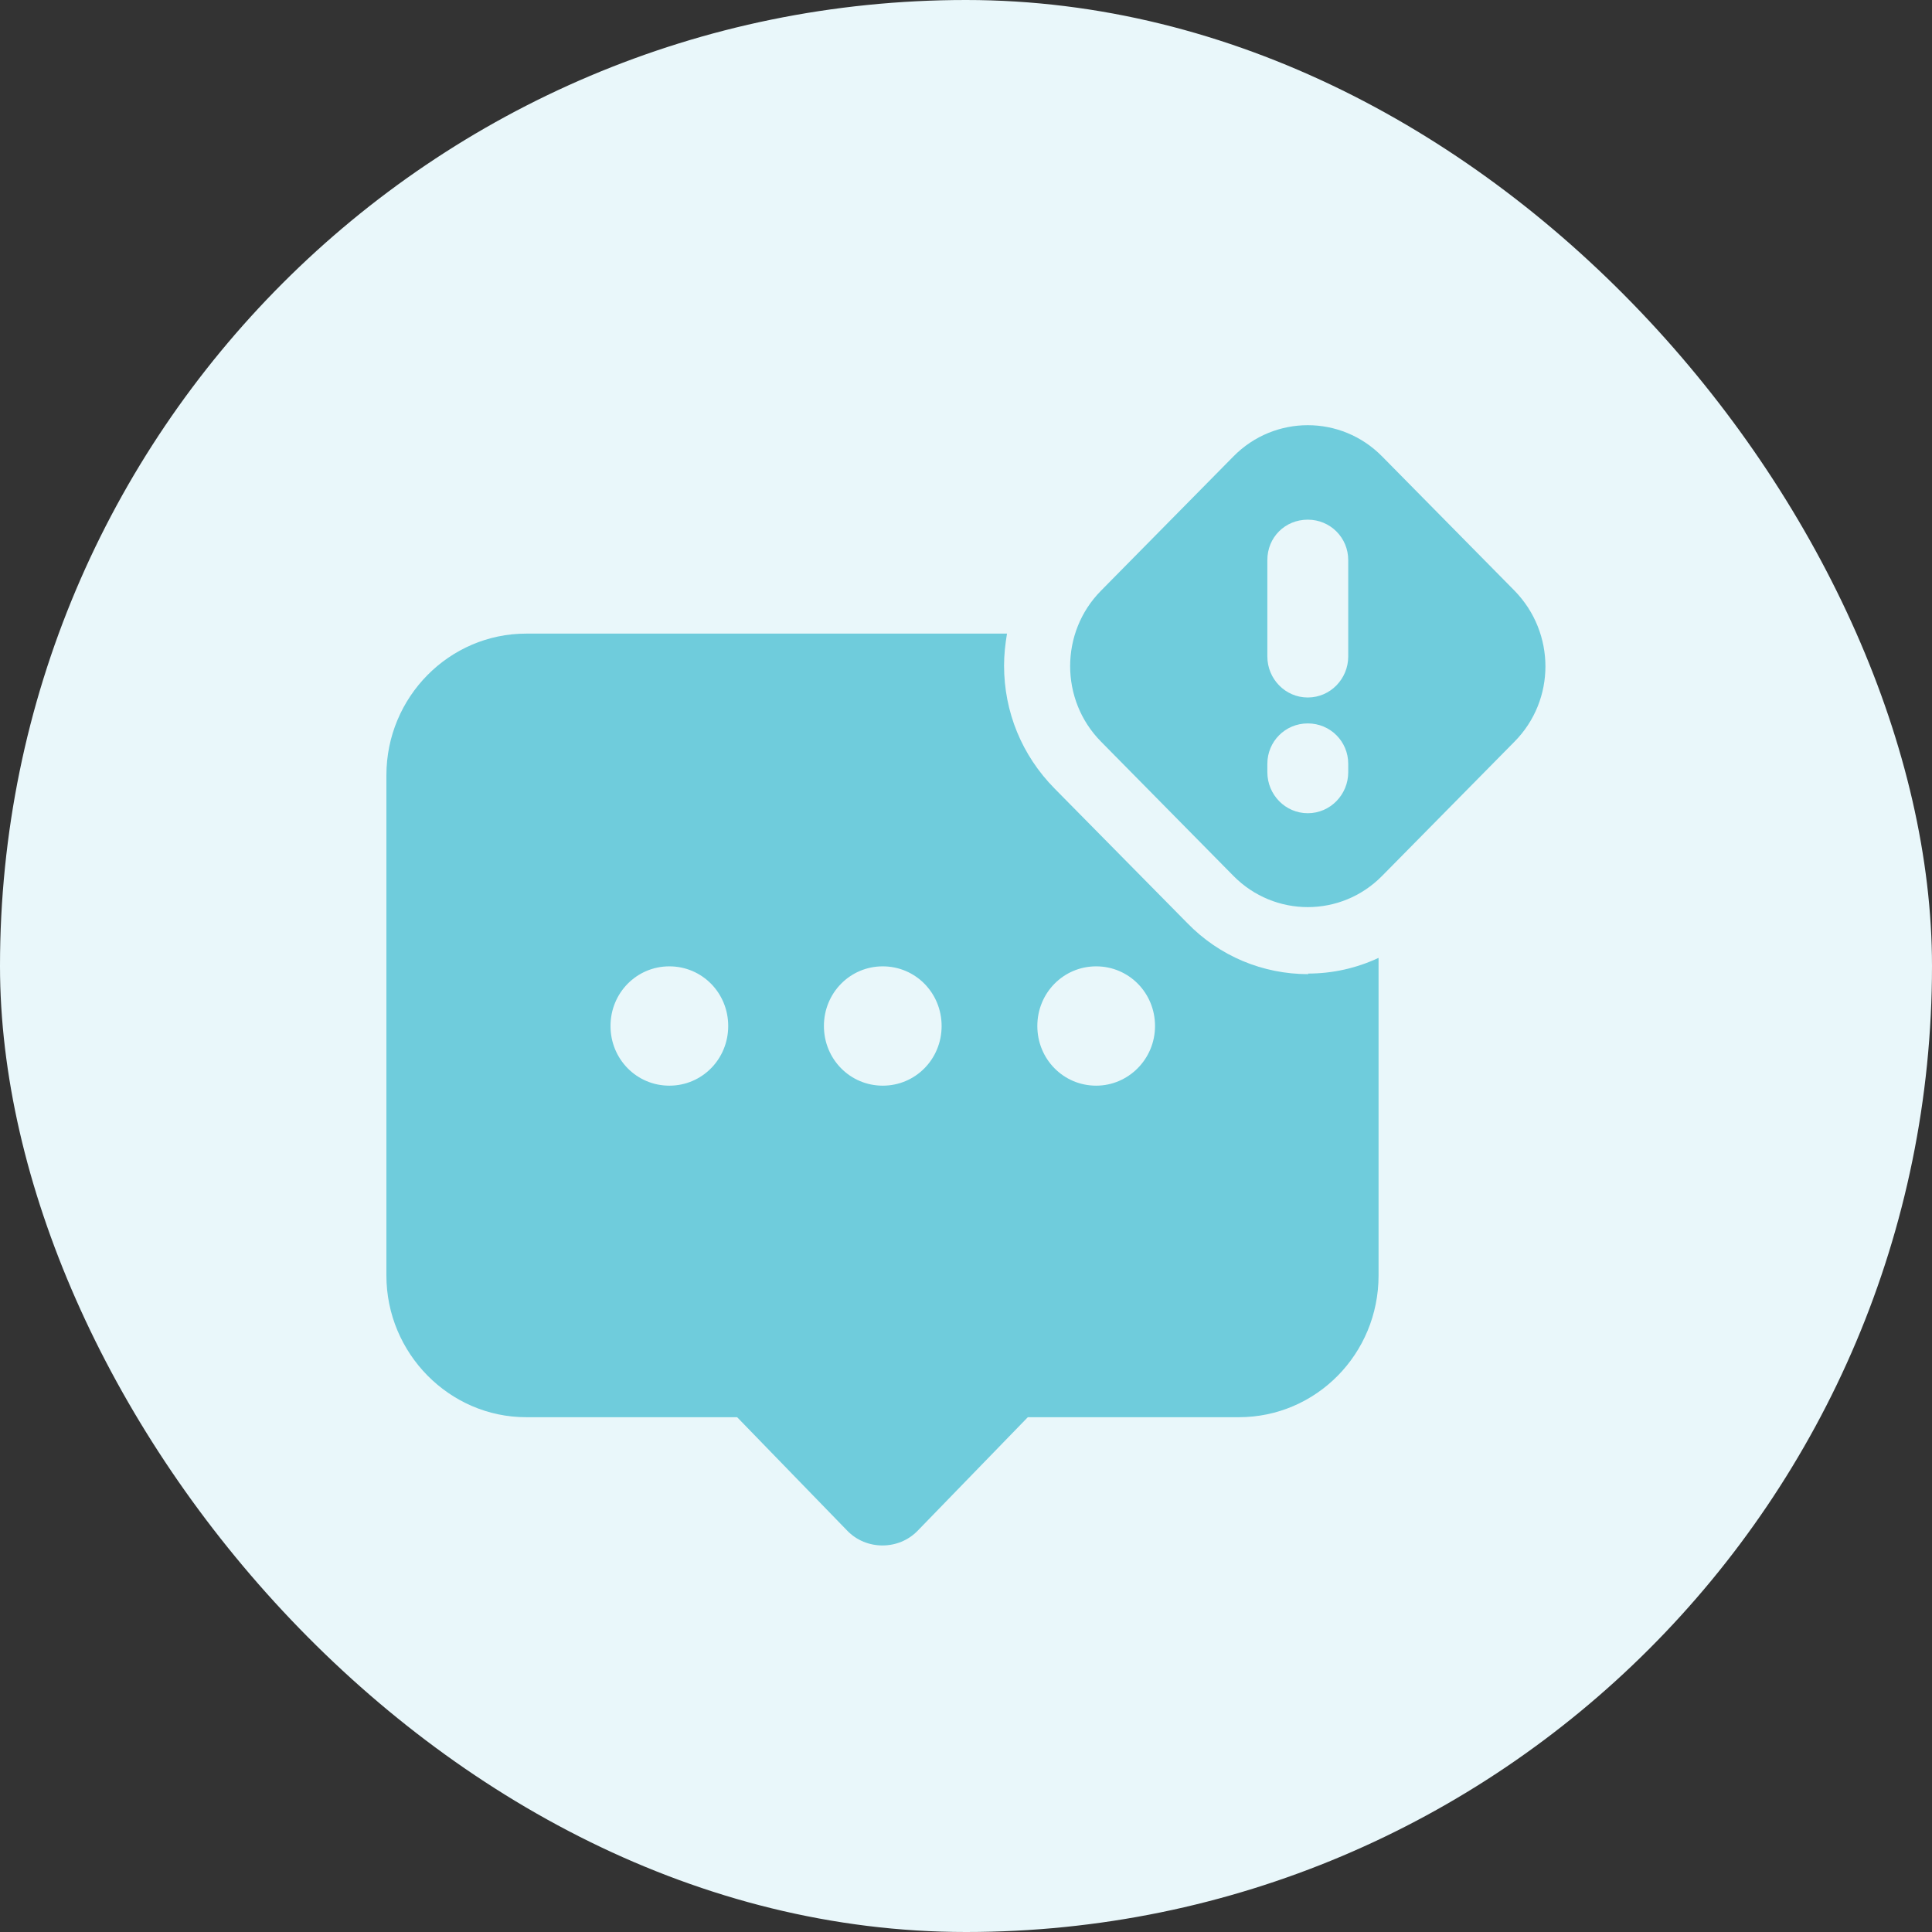
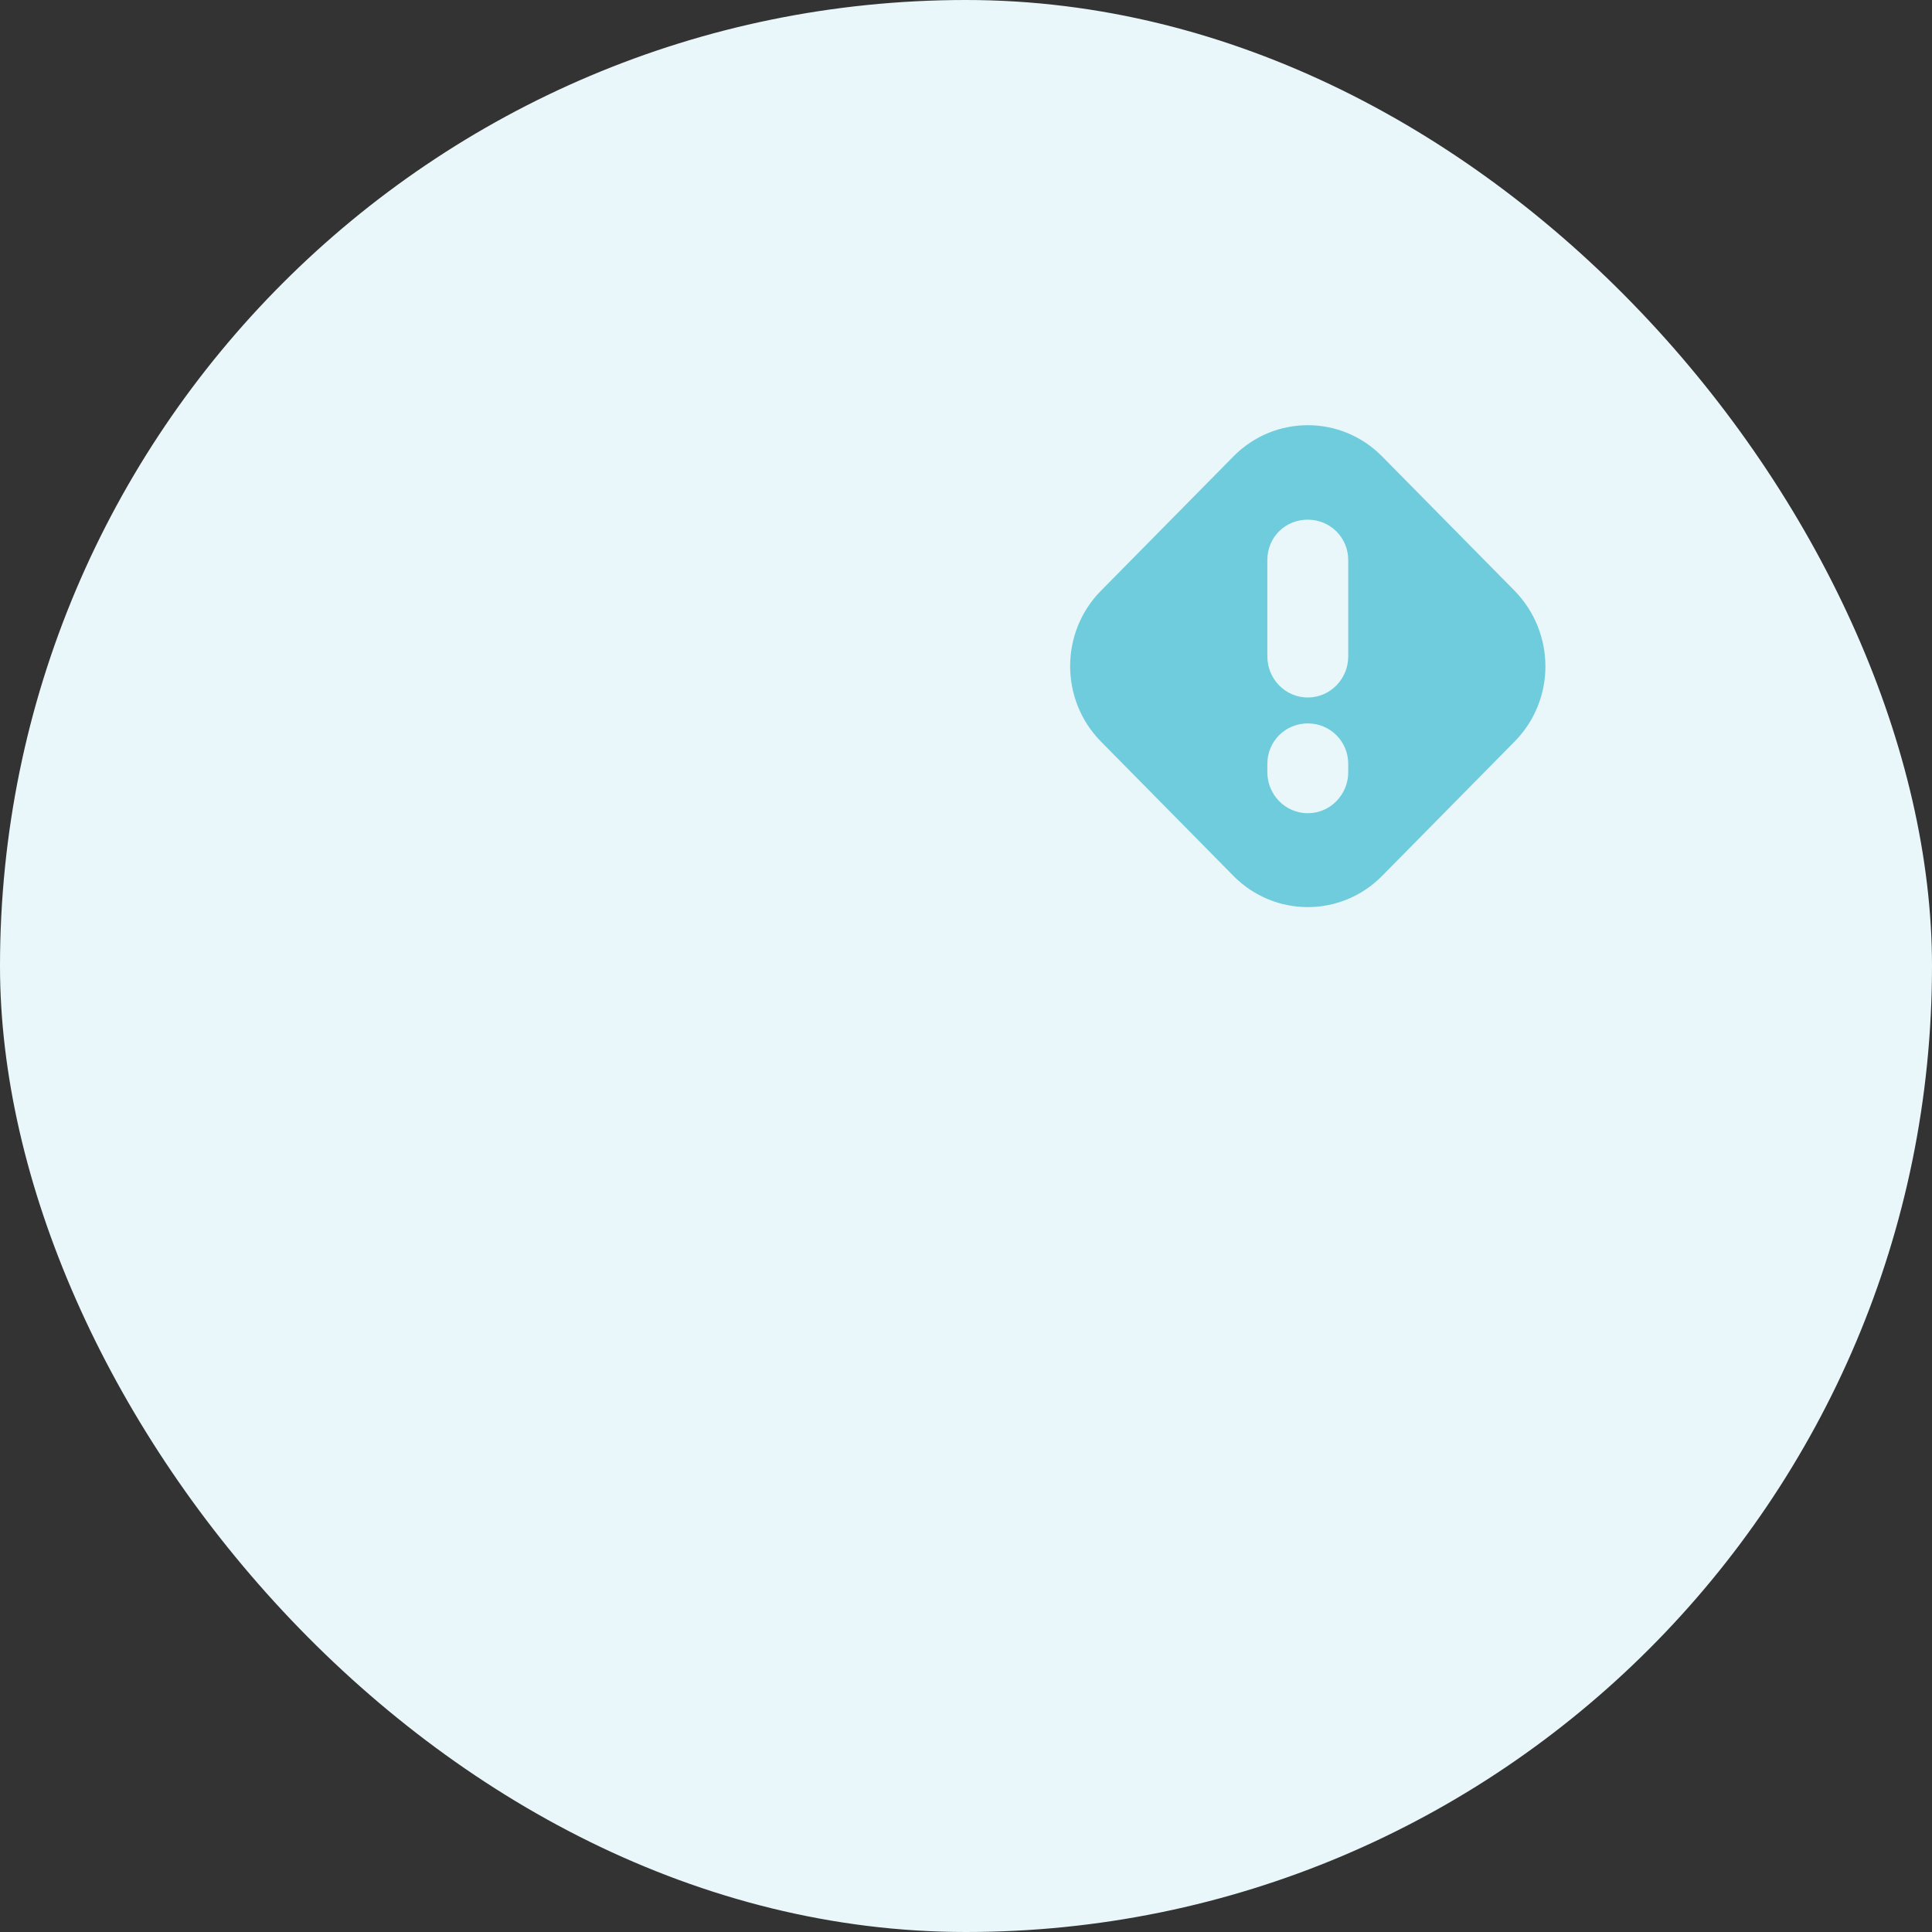
<svg xmlns="http://www.w3.org/2000/svg" width="50" height="50" viewBox="0 0 50 50" fill="none">
  <rect x="0" y="0" width="50" height="50" fill="#333333" stroke="none" />
  <rect width="50" height="50" rx="25" fill="#E9F7FA" />
  <g clip-path="url(#clip0_867_7713)">
    <path d="M39.199 15.29L35.768 11.811C34.707 10.735 32.984 10.735 31.922 11.811L28.491 15.29C27.43 16.366 27.43 18.113 28.491 19.19L31.922 22.669C32.984 23.745 34.707 23.745 35.768 22.669L39.199 19.19C40.261 18.113 40.261 16.382 39.199 15.29ZM34.892 19.985C34.892 20.563 34.43 21.046 33.845 21.046C33.261 21.046 32.799 20.563 32.799 19.985V19.767C32.799 19.19 33.261 18.722 33.845 18.722C34.43 18.722 34.892 19.19 34.892 19.767V19.985ZM34.892 16.99C34.892 17.567 34.43 18.051 33.845 18.051C33.261 18.051 32.799 17.567 32.799 16.99V14.494C32.799 13.902 33.261 13.449 33.845 13.449C34.43 13.449 34.892 13.917 34.892 14.494V16.99Z" fill="#6FCCDC" />
-     <path d="M33.861 25.211C32.677 25.211 31.554 24.743 30.723 23.885L27.292 20.407C26.446 19.549 25.985 18.425 25.985 17.224C25.985 16.944 26.015 16.678 26.061 16.398H13.615C11.631 16.398 10 18.035 10 20.064V33.011C10 35.024 11.631 36.677 13.615 36.677H19.077L21.923 39.61C22.415 40.125 23.262 40.125 23.754 39.61L26.6 36.677H32.062C34.062 36.677 35.677 35.039 35.677 33.011V24.79C35.108 25.055 34.492 25.196 33.846 25.196L33.861 25.211ZM17.323 28.097C16.477 28.097 15.8 27.411 15.8 26.553C15.8 25.695 16.477 25.009 17.323 25.009C18.169 25.009 18.846 25.695 18.846 26.553C18.846 27.411 18.169 28.097 17.323 28.097ZM22.846 28.097C22 28.097 21.323 27.411 21.323 26.553C21.323 25.695 22 25.009 22.846 25.009C23.692 25.009 24.369 25.695 24.369 26.553C24.369 27.411 23.692 28.097 22.846 28.097ZM28.369 28.097C27.523 28.097 26.846 27.411 26.846 26.553C26.846 25.695 27.523 25.009 28.369 25.009C29.215 25.009 29.892 25.695 29.892 26.553C29.892 27.411 29.2 28.097 28.369 28.097Z" fill="#6FCCDC" />
  </g>
  <defs>
    <clipPath id="clip0_867_7713">
      <rect width="30" height="29" fill="white" transform="translate(10 11)" />
    </clipPath>
  </defs>
</svg>